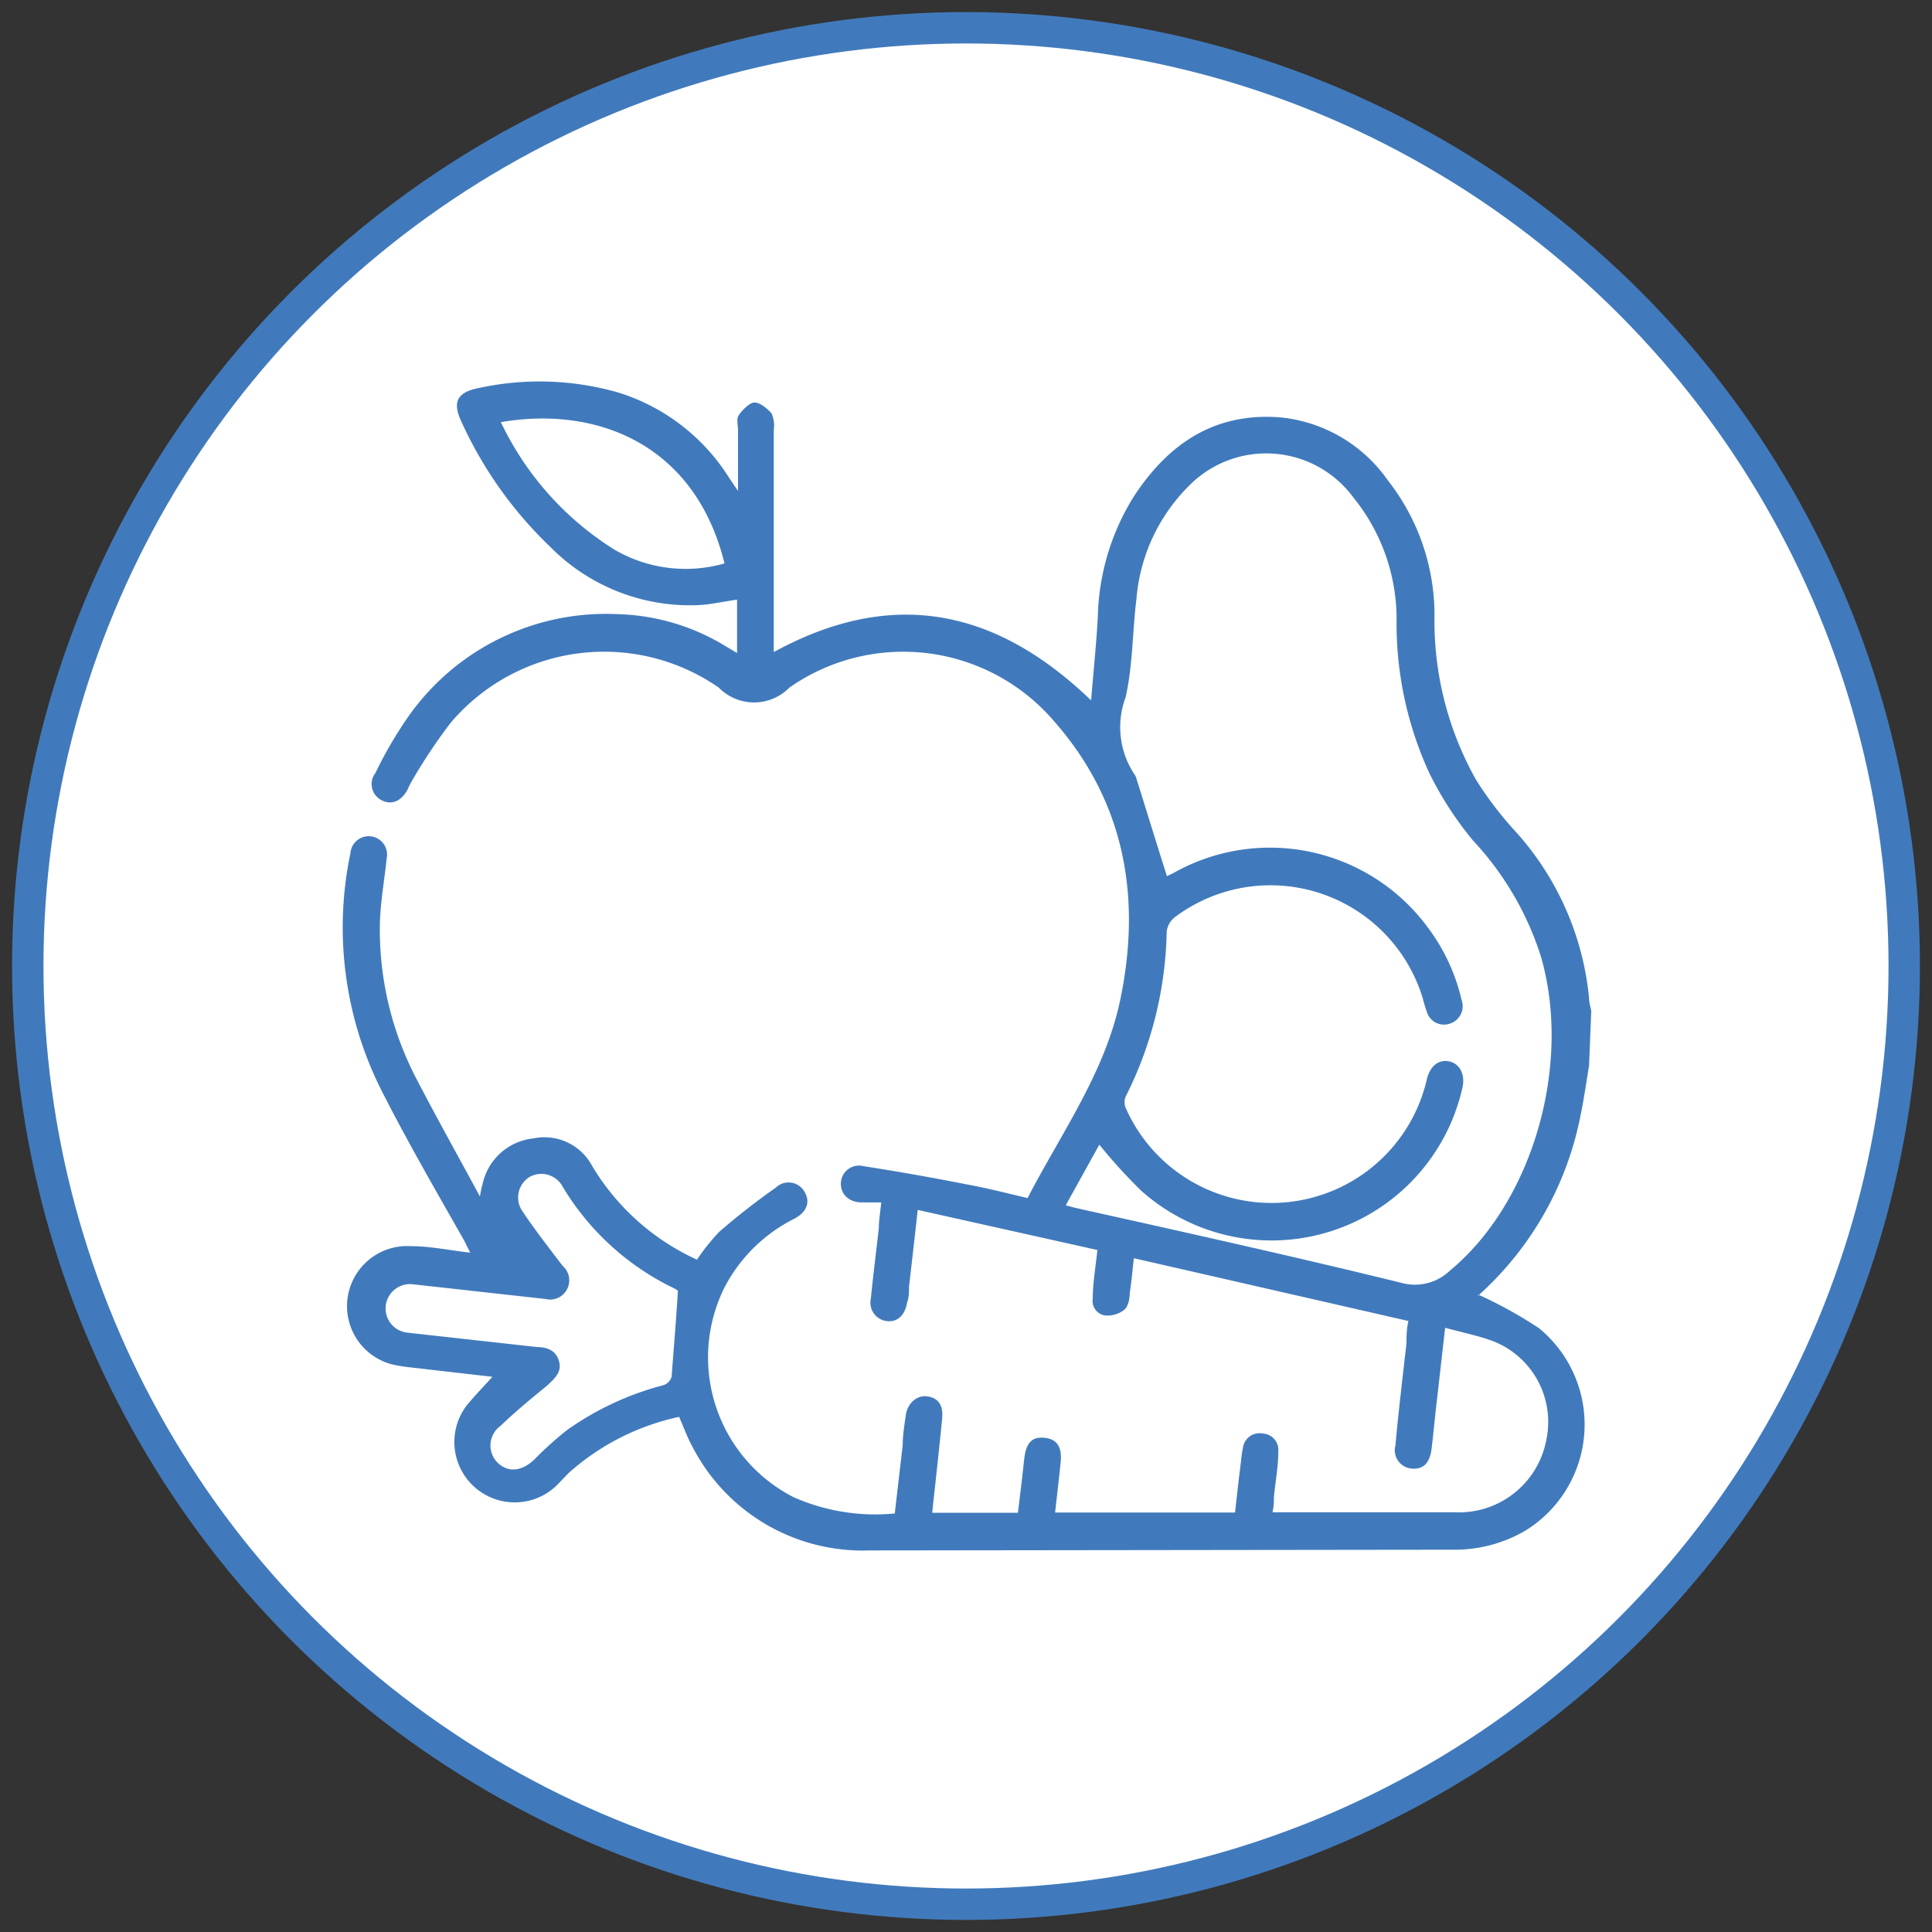
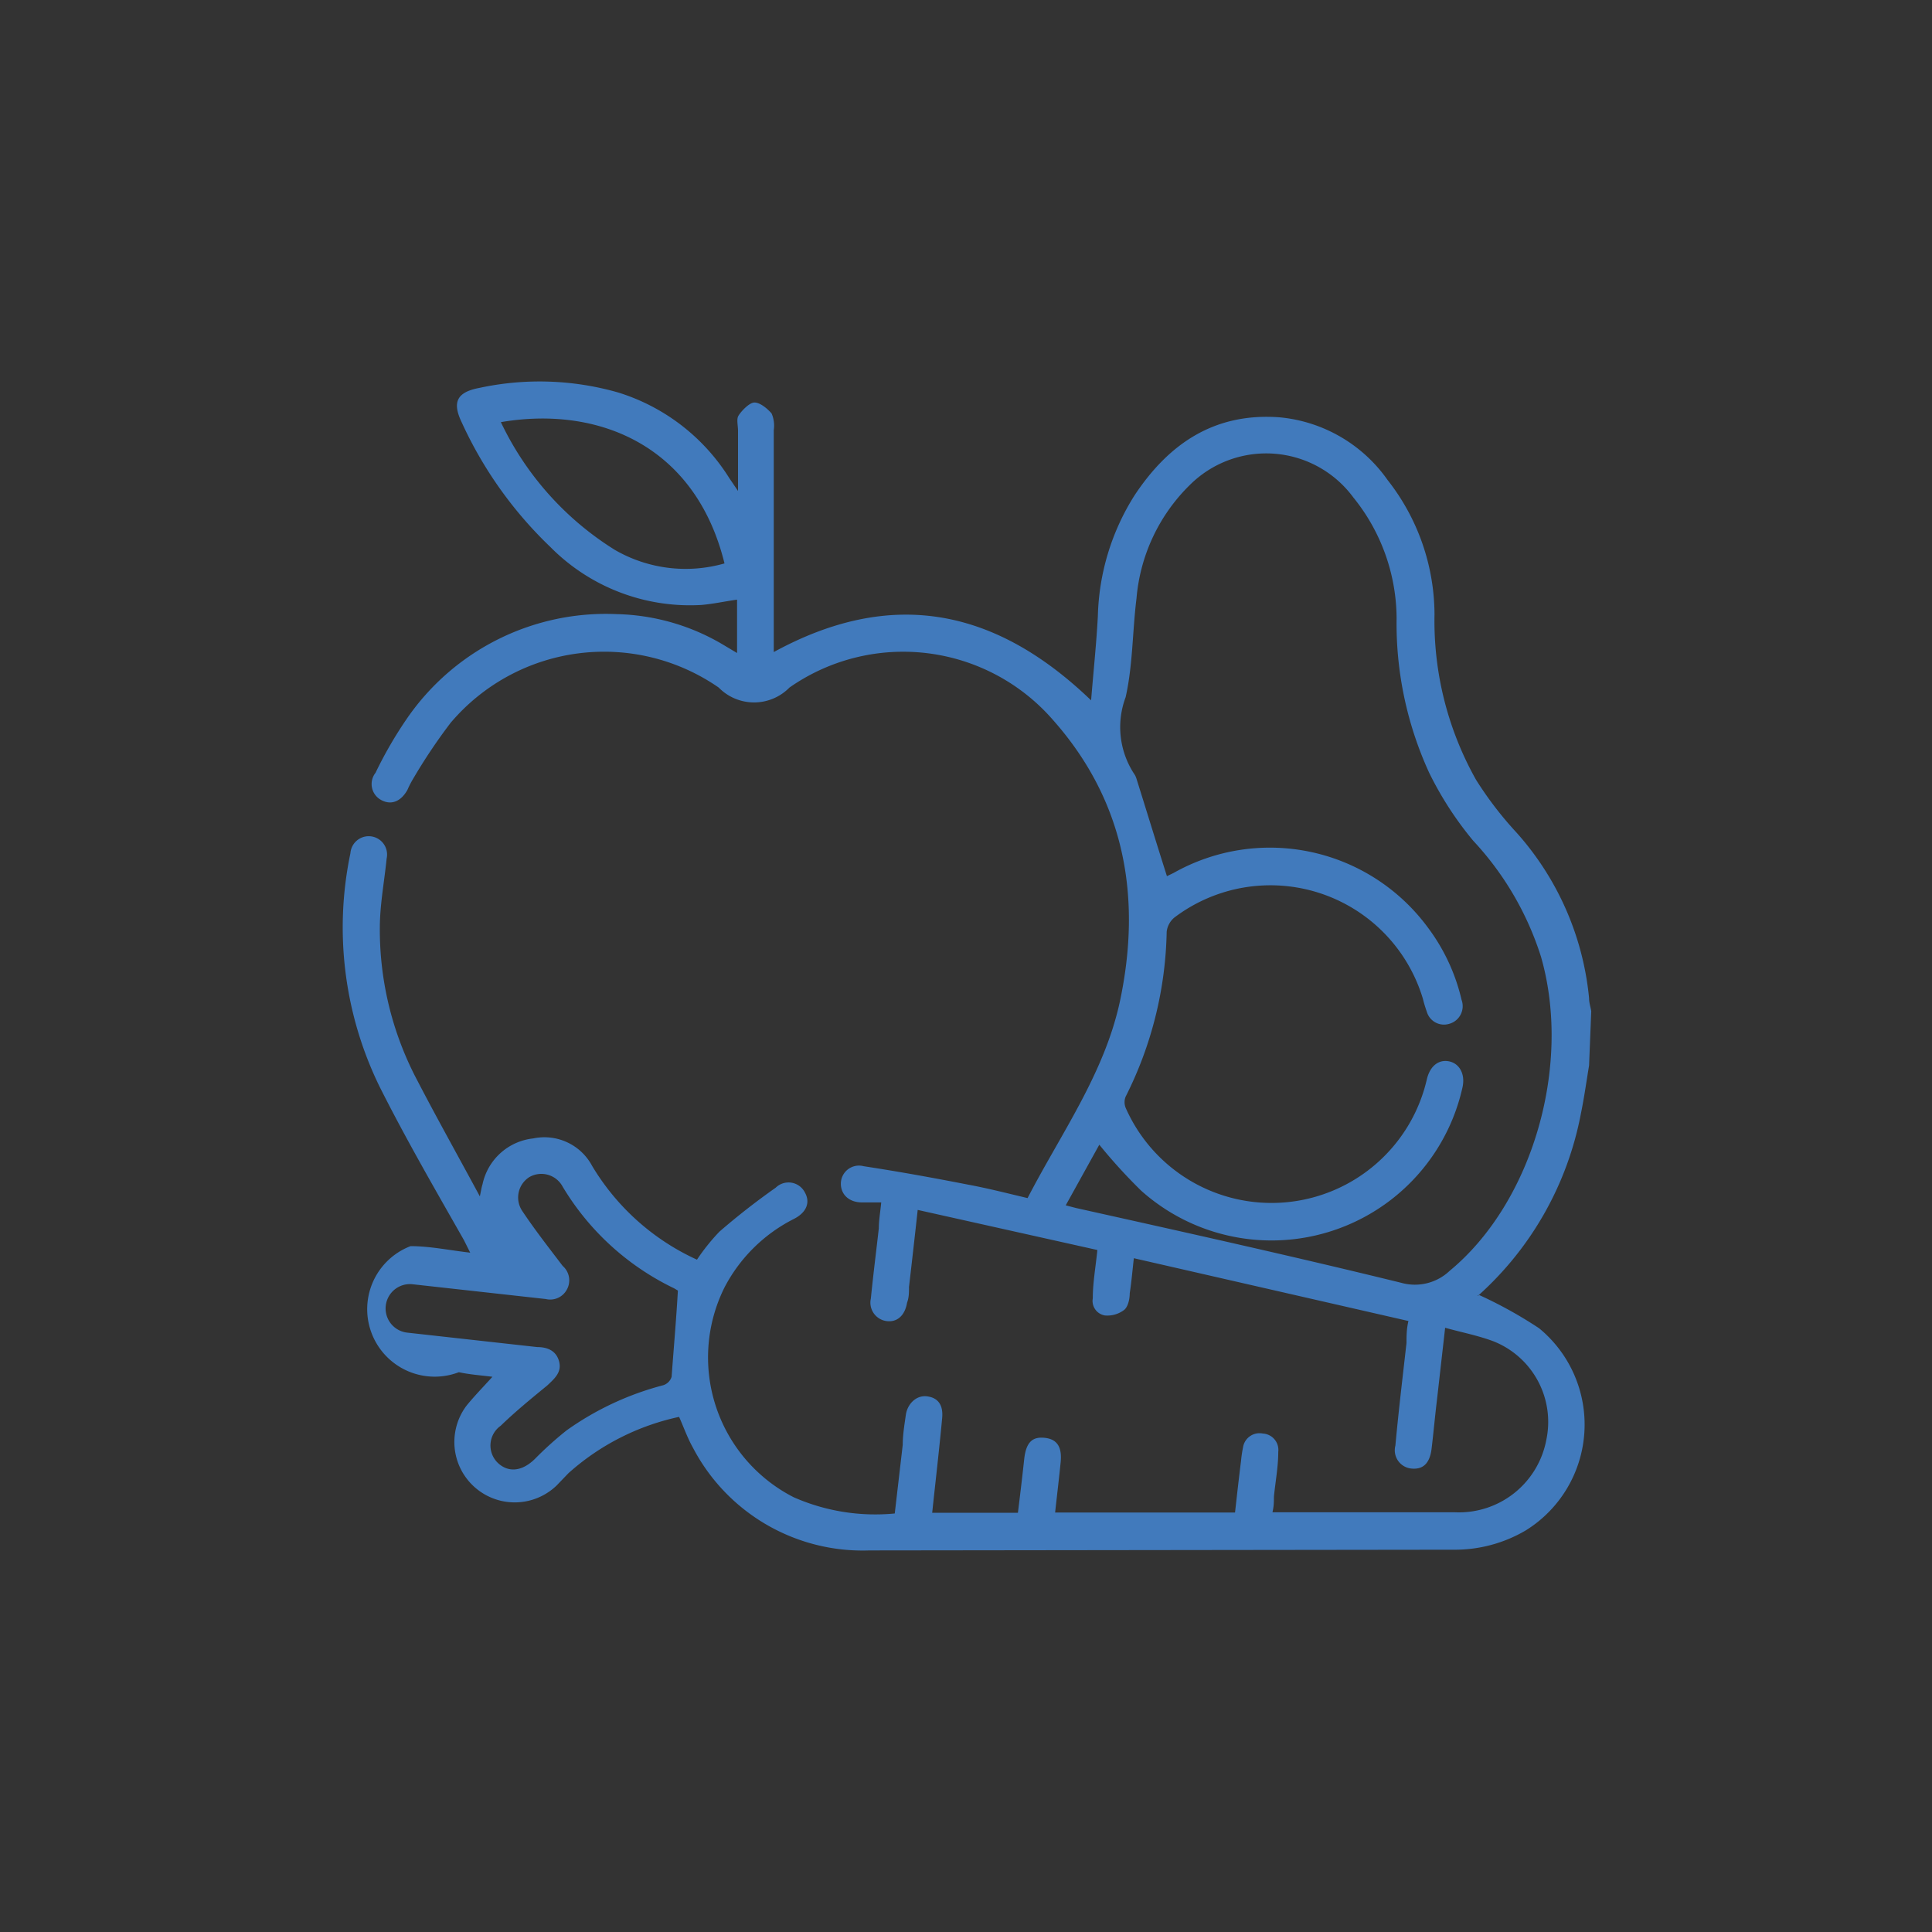
<svg xmlns="http://www.w3.org/2000/svg" id="a" viewBox="0 0 80 80">
  <rect x="0" y="0" width="80" height="80" fill="#333333" stroke="none" />
  <defs>
    <style>.cls-1{fill:#417abc;}.cls-2{fill:#fff;}</style>
  </defs>
-   <circle class="cls-1" cx="40" cy="40" r="39.5" />
-   <circle class="cls-2" cx="40" cy="40" r="38.2" />
-   <path class="cls-1" d="M65.8,44.12c-.11.66-.2,1.32-.34,2a13.48,13.48,0,0,1-4.22,7.5c-.05,0-.08.1,0,0A18,18,0,0,1,63.73,55a5.16,5.16,0,0,1-.55,8.37,5.78,5.78,0,0,1-3,.8L36,64.2a7.93,7.93,0,0,1-7.31-4.26c-.22-.39-.37-.82-.57-1.27A10,10,0,0,0,23.54,61l-.49.51a2.5,2.5,0,0,1-3.72-3.32c.32-.39.67-.75,1.06-1.18l-2.71-.31c-.46-.06-.93-.09-1.39-.19A2.49,2.49,0,0,1,17,51.6c.8,0,1.6.17,2.47.27l-.26-.52C18,49.22,16.79,47.13,15.72,45a15,15,0,0,1-1.21-9.67.76.76,0,1,1,1.5.22c-.09.9-.26,1.8-.28,2.7a13.34,13.34,0,0,0,1.55,6.49c.82,1.58,1.69,3.13,2.59,4.8.05-.24.07-.38.11-.5a2.41,2.41,0,0,1,2.1-1.9,2.24,2.24,0,0,1,2.44,1.14,9.78,9.78,0,0,0,4.34,3.88A8.49,8.49,0,0,1,29.79,51a29.16,29.16,0,0,1,2.33-1.82.76.76,0,0,1,1.21.2c.23.41.07.83-.47,1.1A6.58,6.58,0,0,0,30,53.31,6.5,6.5,0,0,0,32.87,62a8.38,8.38,0,0,0,4.18.67l.33-2.84c0-.41.07-.83.13-1.25s.41-.82.88-.76.68.38.62.93c-.12,1.28-.27,2.57-.41,3.89h3.55c.09-.73.18-1.48.26-2.22s.37-.94.87-.88.7.39.64,1-.15,1.36-.23,2.09h7.45c.08-.72.16-1.43.25-2.15a5,5,0,0,1,.08-.54.69.69,0,0,1,.82-.58.68.68,0,0,1,.64.76c0,.62-.12,1.24-.18,1.86,0,.2,0,.39-.06.64.15,0,.27,0,.4,0h7.15a3.68,3.68,0,0,0,3.79-3,3.59,3.59,0,0,0-2.19-4.08c-.64-.24-1.32-.37-2-.56l-.34,3c-.08.66-.14,1.33-.22,2s-.4.87-.83.83a.76.76,0,0,1-.67-.95c.13-1.42.3-2.83.46-4.25,0-.28,0-.57.08-.91l-11.37-2.6c-.06.53-.1,1-.17,1.45,0,.24-.07.56-.23.69a1.15,1.15,0,0,1-.8.23.61.61,0,0,1-.5-.71c0-.65.12-1.3.19-2L38,50.1c-.12,1.1-.24,2.15-.36,3.19,0,.22,0,.44-.08.65-.09.54-.42.83-.87.76a.77.77,0,0,1-.63-.93c.1-1,.22-1.94.33-2.91,0-.33.06-.66.1-1.07l-.79,0c-.58,0-.91-.37-.88-.83a.75.75,0,0,1,.94-.67c1.44.22,2.88.48,4.31.76.82.15,1.63.36,2.48.56,1.38-2.67,3.17-5.14,3.82-8.13.92-4.32.21-8.31-2.77-11.67a8.22,8.22,0,0,0-10.91-1.34,2.05,2.05,0,0,1-2.93,0,8.33,8.33,0,0,0-11.1,1.46,23.07,23.07,0,0,0-1.56,2.33,3.81,3.81,0,0,0-.23.45c-.27.48-.67.64-1.08.42A.75.75,0,0,1,15.55,32a16.84,16.84,0,0,1,1.31-2.26,10,10,0,0,1,8.69-4.31A9,9,0,0,1,30,26.73l.52.31V24.83c-.5.07-1,.18-1.48.22a8.13,8.13,0,0,1-6.25-2.4,16.76,16.76,0,0,1-3.68-5.18c-.4-.84-.17-1.24.75-1.41a11.83,11.83,0,0,1,5.73.19,8.33,8.33,0,0,1,4.61,3.55l.36.53c0-.93,0-1.71,0-2.49,0-.2-.06-.45,0-.59s.42-.55.65-.58.56.24.74.45a1.27,1.27,0,0,1,.09.69c0,2.87,0,5.74,0,8.61V27c4.87-2.66,9.16-1.83,13.14,2,.1-1.23.22-2.36.28-3.49a9.8,9.8,0,0,1,1.52-5c1.41-2.13,3.3-3.43,6-3.23a6.16,6.16,0,0,1,4.48,2.6,9.05,9.05,0,0,1,1.94,5.56,13.42,13.42,0,0,0,1.72,6.85,14.8,14.8,0,0,0,1.68,2.19,12,12,0,0,1,3,6.85c0,.19.06.36.09.54ZM44.13,49.91l.42.11c4.49,1,9,2,13.48,3.1a2.09,2.09,0,0,0,2-.5c3.43-2.83,5.07-8.51,3.78-13A12.62,12.62,0,0,0,61,34.81,14.09,14.09,0,0,1,59.18,32a14.81,14.81,0,0,1-1.35-6.4,8,8,0,0,0-1.79-5,4.48,4.48,0,0,0-6.78-.51,7.45,7.45,0,0,0-2.2,4.69c-.17,1.36-.15,2.76-.45,4.09A3.53,3.53,0,0,0,47,32.1a1,1,0,0,1,.07.18c.42,1.34.83,2.68,1.25,4l.27-.13A8.12,8.12,0,0,1,59.12,38.4a8,8,0,0,1,1.4,3,.76.76,0,0,1-.53,1,.74.74,0,0,1-.91-.51,5.34,5.34,0,0,1-.16-.53A6.59,6.59,0,0,0,48.62,38a.9.9,0,0,0-.31.58,15.78,15.78,0,0,1-1.7,6.83.62.62,0,0,0,0,.46,6.6,6.6,0,0,0,12.48-1.21c.14-.54.5-.8.92-.71s.67.52.55,1.07A8.1,8.1,0,0,1,47.25,49.3a22.58,22.58,0,0,1-1.73-1.9ZM28.07,53.44l-.15-.09a10.86,10.86,0,0,1-4.62-4.21,1,1,0,0,0-1.38-.4,1,1,0,0,0-.29,1.41c.52.78,1.1,1.52,1.67,2.27a.79.79,0,0,1,.16,1,.78.78,0,0,1-.86.37l-5.5-.61a1,1,0,1,0-.25,2l5.4.6c.42,0,.78.15.9.59s-.17.7-.49,1c-.66.54-1.32,1.08-1.93,1.67a1,1,0,0,0-.1,1.55c.44.4,1,.33,1.52-.18a14.69,14.69,0,0,1,1.31-1.18,12.21,12.21,0,0,1,4-1.87.53.53,0,0,0,.35-.35C27.9,55.78,28,54.66,28.07,53.44ZM30,23.33c-1.2-4.89-5.23-6.54-9.26-5.85a12.59,12.59,0,0,0,4.72,5.29A5.85,5.85,0,0,0,30,23.33Z" />
+   <path class="cls-1" d="M65.8,44.12c-.11.66-.2,1.32-.34,2a13.48,13.48,0,0,1-4.22,7.5c-.05,0-.08.1,0,0A18,18,0,0,1,63.73,55a5.16,5.16,0,0,1-.55,8.37,5.78,5.78,0,0,1-3,.8L36,64.2a7.93,7.93,0,0,1-7.31-4.26c-.22-.39-.37-.82-.57-1.27A10,10,0,0,0,23.54,61l-.49.51a2.5,2.5,0,0,1-3.72-3.32c.32-.39.67-.75,1.06-1.18c-.46-.06-.93-.09-1.39-.19A2.49,2.49,0,0,1,17,51.6c.8,0,1.6.17,2.47.27l-.26-.52C18,49.22,16.79,47.13,15.72,45a15,15,0,0,1-1.21-9.67.76.76,0,1,1,1.5.22c-.09.9-.26,1.8-.28,2.7a13.34,13.34,0,0,0,1.55,6.49c.82,1.58,1.69,3.13,2.59,4.8.05-.24.07-.38.11-.5a2.41,2.41,0,0,1,2.1-1.9,2.24,2.24,0,0,1,2.44,1.14,9.78,9.78,0,0,0,4.34,3.88A8.49,8.49,0,0,1,29.79,51a29.16,29.16,0,0,1,2.33-1.82.76.76,0,0,1,1.21.2c.23.41.07.83-.47,1.1A6.58,6.58,0,0,0,30,53.31,6.5,6.5,0,0,0,32.87,62a8.38,8.38,0,0,0,4.18.67l.33-2.84c0-.41.07-.83.13-1.25s.41-.82.88-.76.68.38.62.93c-.12,1.28-.27,2.57-.41,3.89h3.55c.09-.73.18-1.48.26-2.22s.37-.94.87-.88.7.39.64,1-.15,1.36-.23,2.09h7.45c.08-.72.16-1.43.25-2.15a5,5,0,0,1,.08-.54.69.69,0,0,1,.82-.58.68.68,0,0,1,.64.76c0,.62-.12,1.24-.18,1.86,0,.2,0,.39-.06.64.15,0,.27,0,.4,0h7.15a3.68,3.68,0,0,0,3.79-3,3.59,3.59,0,0,0-2.19-4.08c-.64-.24-1.32-.37-2-.56l-.34,3c-.08.66-.14,1.33-.22,2s-.4.87-.83.83a.76.76,0,0,1-.67-.95c.13-1.42.3-2.83.46-4.25,0-.28,0-.57.08-.91l-11.37-2.6c-.06.53-.1,1-.17,1.45,0,.24-.07.56-.23.69a1.15,1.15,0,0,1-.8.23.61.61,0,0,1-.5-.71c0-.65.12-1.3.19-2L38,50.1c-.12,1.1-.24,2.15-.36,3.19,0,.22,0,.44-.08.65-.09.54-.42.83-.87.76a.77.77,0,0,1-.63-.93c.1-1,.22-1.94.33-2.91,0-.33.06-.66.1-1.07l-.79,0c-.58,0-.91-.37-.88-.83a.75.75,0,0,1,.94-.67c1.44.22,2.88.48,4.31.76.82.15,1.63.36,2.48.56,1.38-2.67,3.17-5.14,3.82-8.13.92-4.32.21-8.31-2.77-11.67a8.22,8.22,0,0,0-10.91-1.34,2.05,2.05,0,0,1-2.93,0,8.33,8.33,0,0,0-11.1,1.46,23.07,23.07,0,0,0-1.56,2.33,3.81,3.81,0,0,0-.23.45c-.27.48-.67.64-1.08.42A.75.75,0,0,1,15.55,32a16.84,16.84,0,0,1,1.31-2.26,10,10,0,0,1,8.69-4.31A9,9,0,0,1,30,26.73l.52.31V24.83c-.5.07-1,.18-1.48.22a8.13,8.13,0,0,1-6.25-2.4,16.76,16.76,0,0,1-3.68-5.18c-.4-.84-.17-1.24.75-1.41a11.83,11.83,0,0,1,5.73.19,8.33,8.33,0,0,1,4.61,3.55l.36.53c0-.93,0-1.71,0-2.49,0-.2-.06-.45,0-.59s.42-.55.65-.58.56.24.74.45a1.27,1.27,0,0,1,.09.69c0,2.87,0,5.74,0,8.61V27c4.87-2.66,9.16-1.83,13.14,2,.1-1.23.22-2.36.28-3.49a9.8,9.8,0,0,1,1.52-5c1.41-2.13,3.3-3.43,6-3.23a6.16,6.16,0,0,1,4.48,2.6,9.05,9.05,0,0,1,1.94,5.56,13.42,13.42,0,0,0,1.72,6.85,14.8,14.8,0,0,0,1.68,2.19,12,12,0,0,1,3,6.85c0,.19.06.36.09.54ZM44.13,49.91l.42.11c4.49,1,9,2,13.48,3.1a2.09,2.09,0,0,0,2-.5c3.43-2.83,5.07-8.51,3.78-13A12.62,12.62,0,0,0,61,34.81,14.09,14.09,0,0,1,59.18,32a14.81,14.81,0,0,1-1.35-6.4,8,8,0,0,0-1.79-5,4.48,4.48,0,0,0-6.78-.51,7.45,7.45,0,0,0-2.2,4.69c-.17,1.36-.15,2.76-.45,4.09A3.53,3.53,0,0,0,47,32.1a1,1,0,0,1,.07.18c.42,1.34.83,2.68,1.25,4l.27-.13A8.12,8.12,0,0,1,59.12,38.4a8,8,0,0,1,1.4,3,.76.76,0,0,1-.53,1,.74.74,0,0,1-.91-.51,5.34,5.34,0,0,1-.16-.53A6.59,6.59,0,0,0,48.62,38a.9.9,0,0,0-.31.58,15.78,15.78,0,0,1-1.7,6.83.62.62,0,0,0,0,.46,6.6,6.6,0,0,0,12.48-1.21c.14-.54.5-.8.92-.71s.67.52.55,1.07A8.1,8.1,0,0,1,47.25,49.3a22.58,22.58,0,0,1-1.73-1.9ZM28.07,53.44l-.15-.09a10.86,10.86,0,0,1-4.62-4.21,1,1,0,0,0-1.38-.4,1,1,0,0,0-.29,1.41c.52.78,1.1,1.52,1.67,2.27a.79.79,0,0,1,.16,1,.78.78,0,0,1-.86.37l-5.5-.61a1,1,0,1,0-.25,2l5.4.6c.42,0,.78.15.9.59s-.17.7-.49,1c-.66.54-1.32,1.08-1.93,1.67a1,1,0,0,0-.1,1.55c.44.4,1,.33,1.52-.18a14.69,14.69,0,0,1,1.31-1.18,12.21,12.21,0,0,1,4-1.87.53.53,0,0,0,.35-.35C27.9,55.78,28,54.66,28.07,53.44ZM30,23.33c-1.2-4.89-5.23-6.54-9.26-5.85a12.59,12.59,0,0,0,4.72,5.29A5.85,5.85,0,0,0,30,23.33Z" />
</svg>